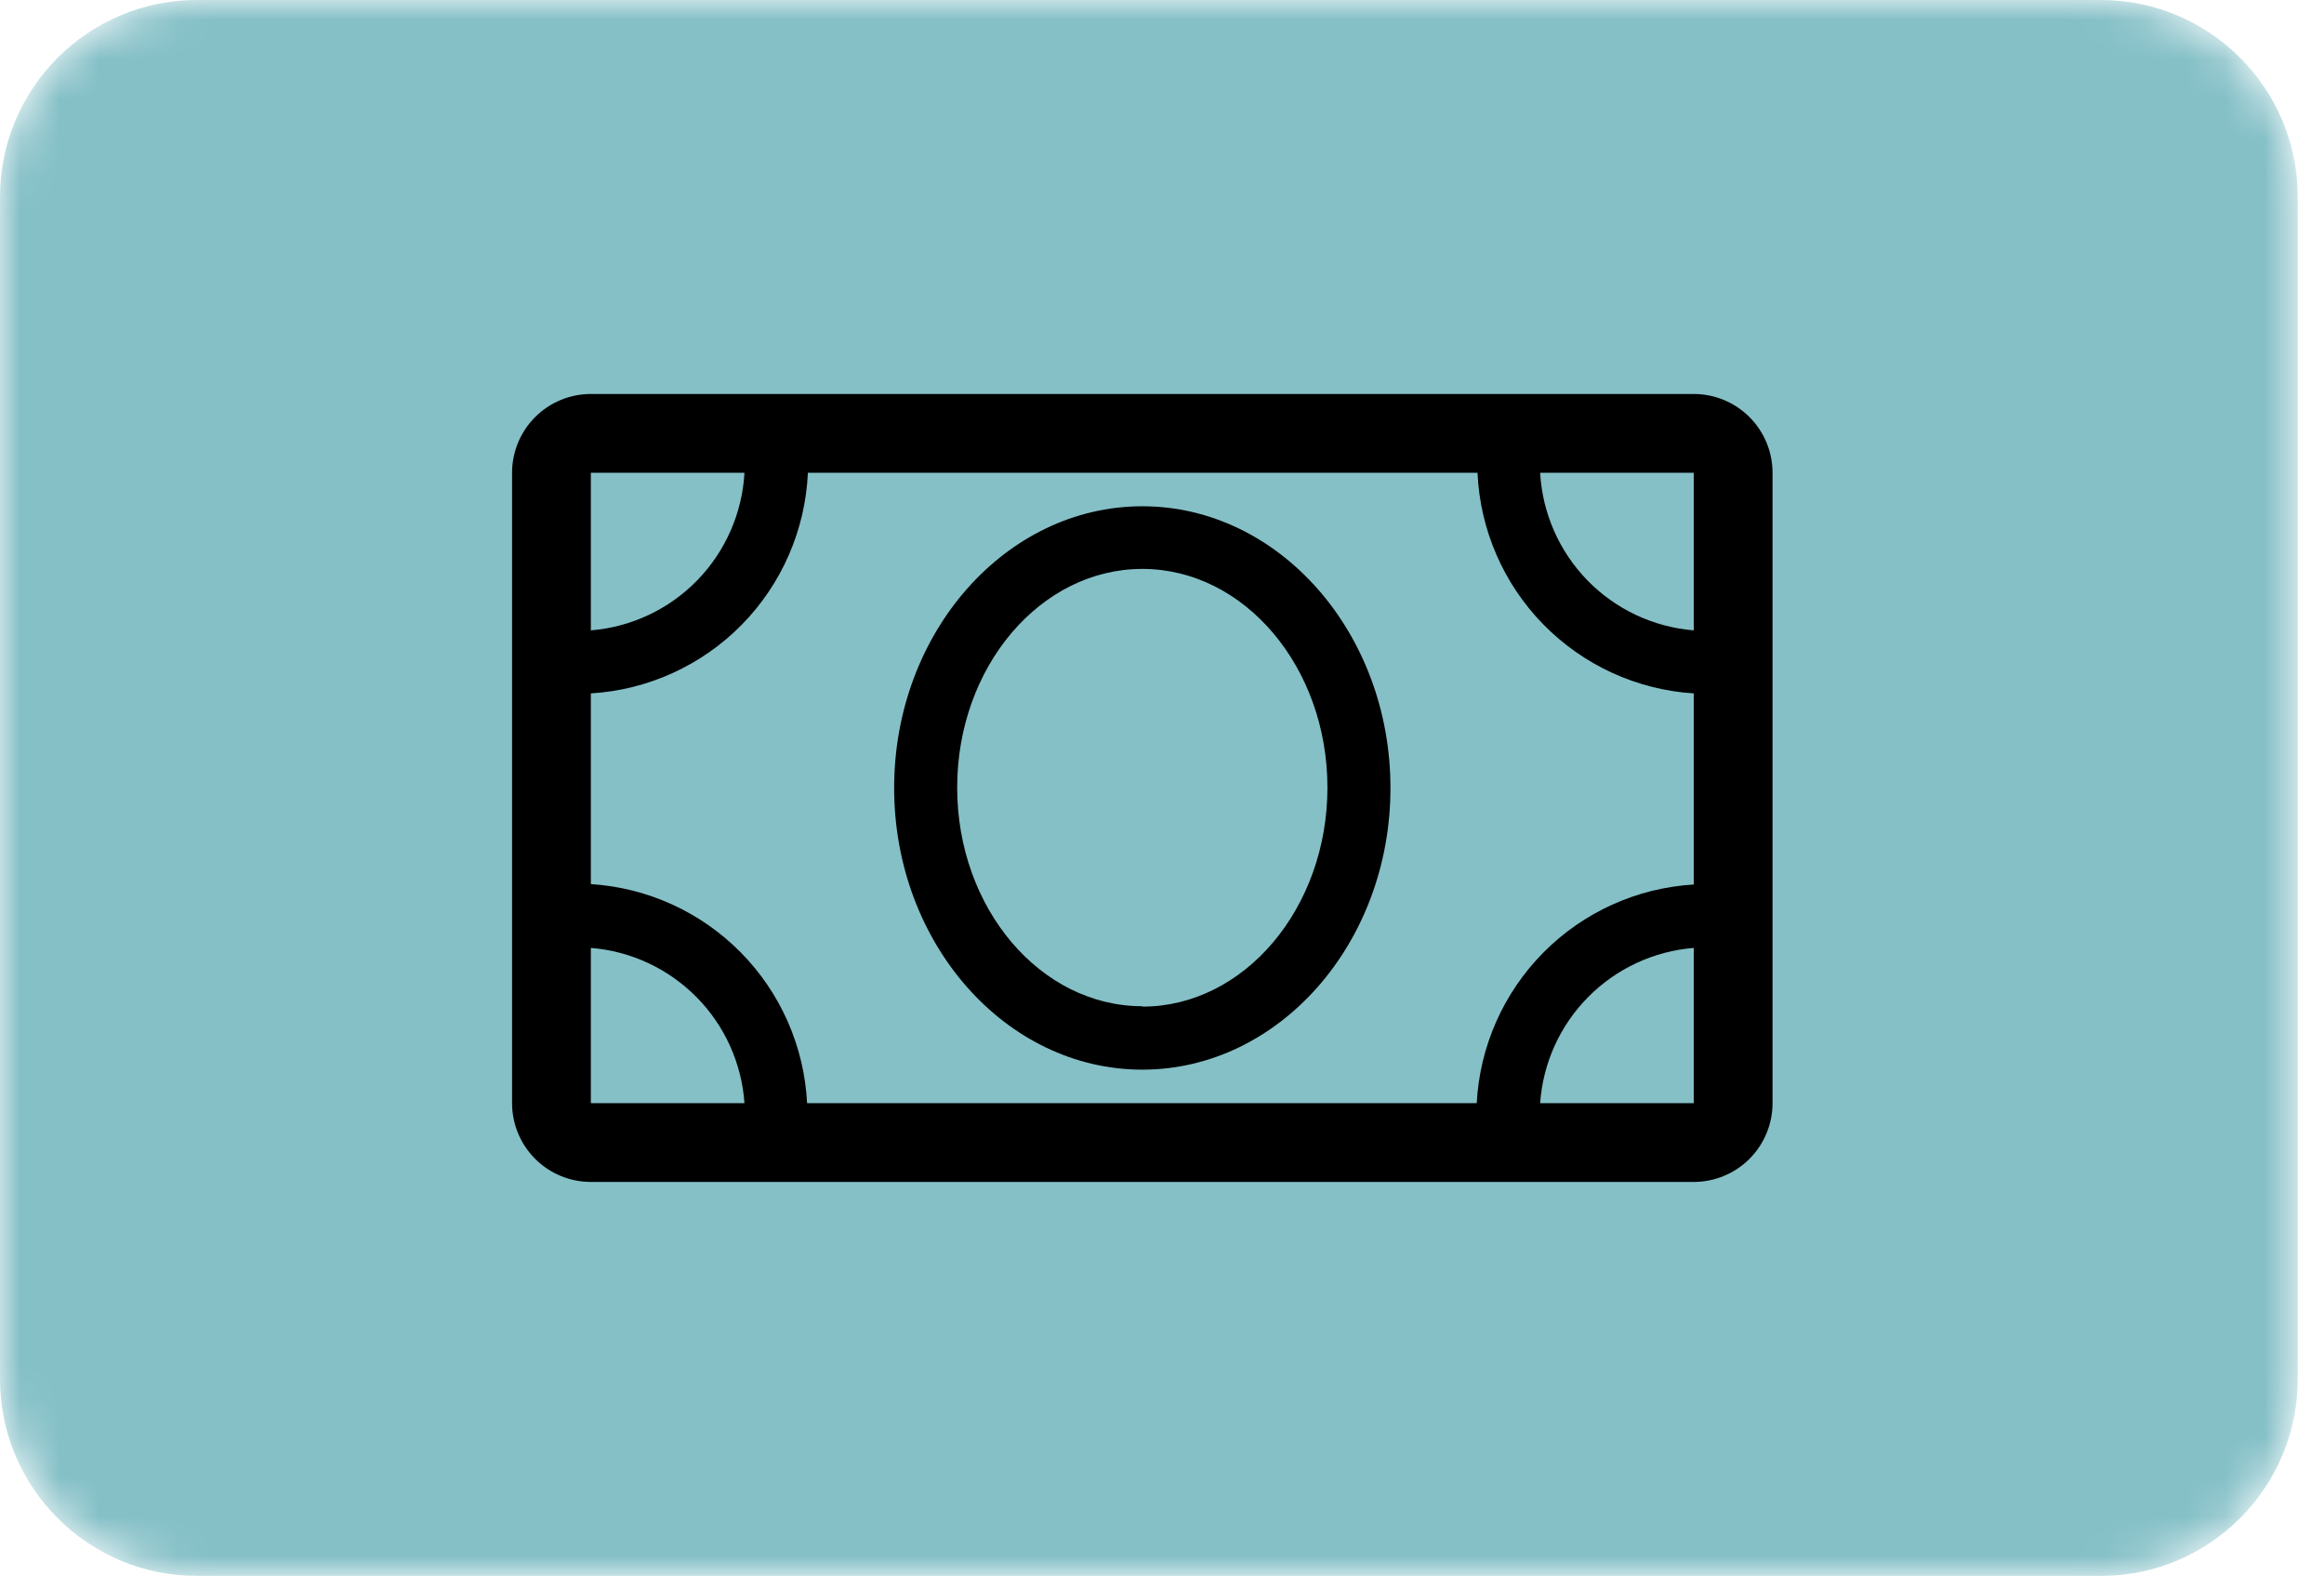
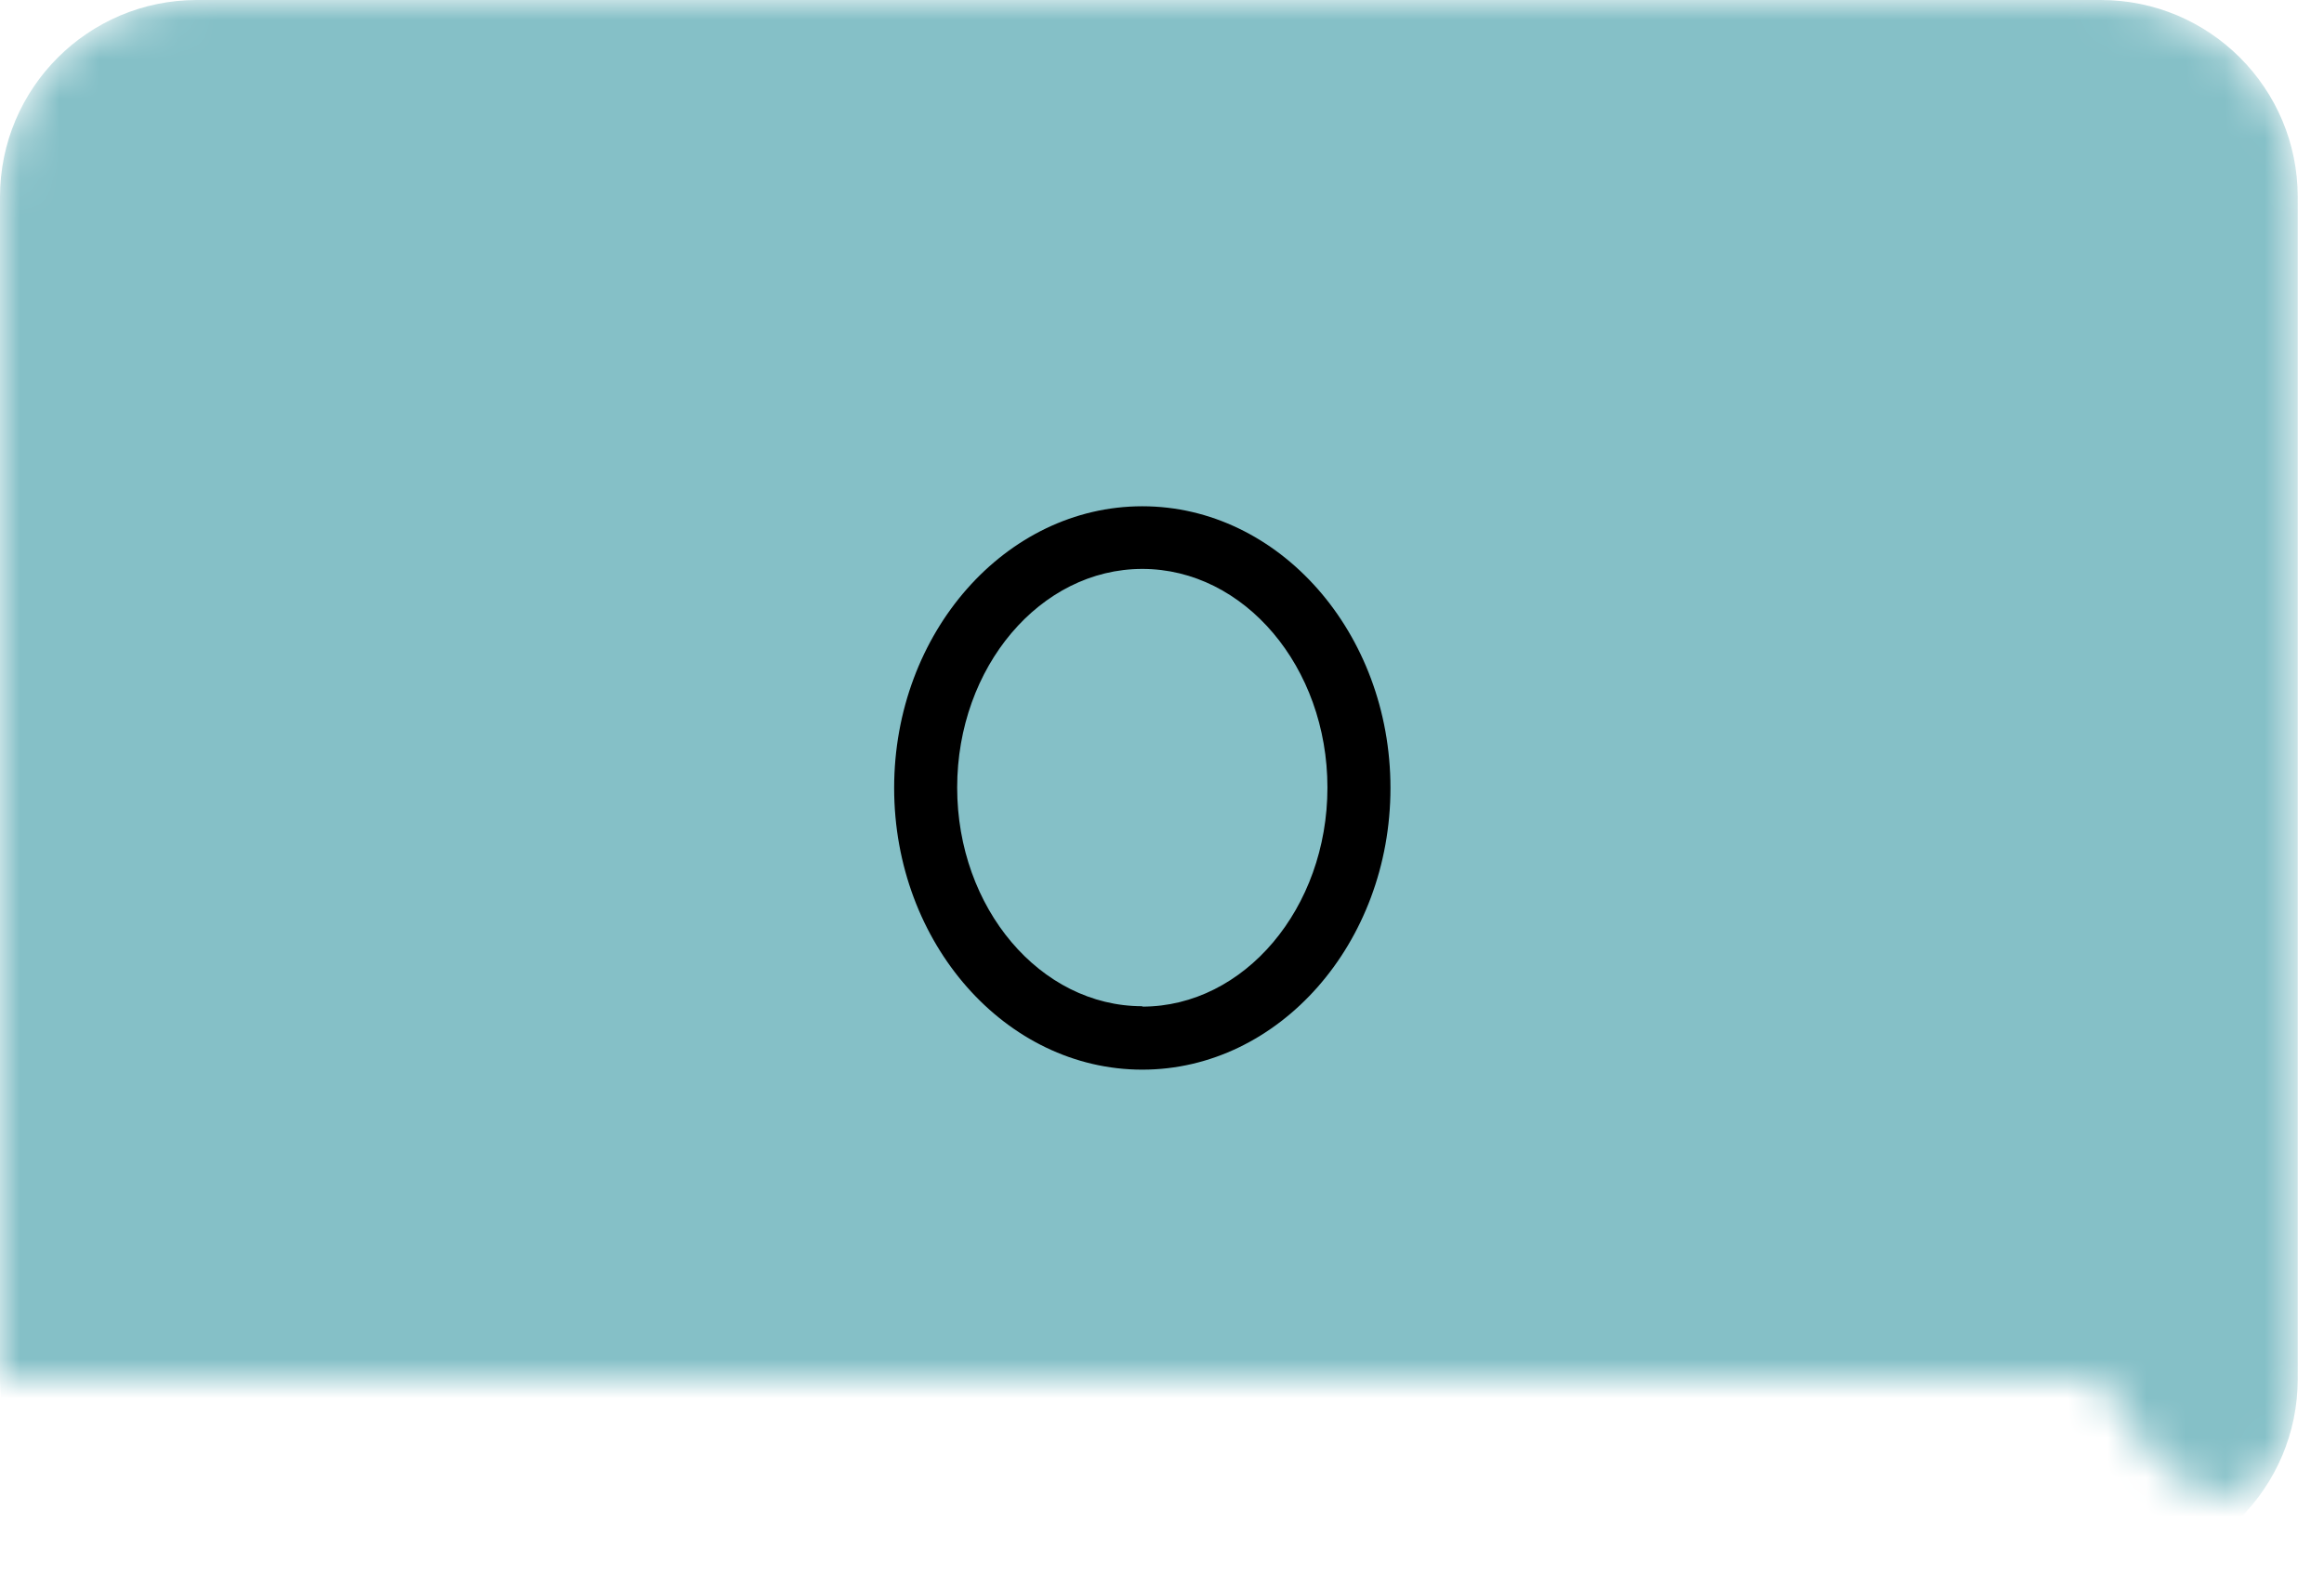
<svg xmlns="http://www.w3.org/2000/svg" width="59" height="40" viewBox="0 0 59 40" fill="none">
  <mask id="mask0_45_330" style="mask-type:alpha" maskUnits="userSpaceOnUse" x="0" y="0" width="59" height="40">
-     <path d="M53.333 0H5C2.239 0 0 2.239 0 5V35C0 37.761 2.239 40 5 40H53.333C56.095 40 58.333 37.761 58.333 35V5C58.333 2.239 56.095 0 53.333 0Z" fill="#F6B6C7" />
+     <path d="M53.333 0H5C2.239 0 0 2.239 0 5V35H53.333C56.095 40 58.333 37.761 58.333 35V5C58.333 2.239 56.095 0 53.333 0Z" fill="#F6B6C7" />
  </mask>
  <g mask="url(#mask0_45_330)">
    <path d="M53.333 0H5C2.239 0 0 2.239 0 5V35C0 37.761 2.239 40 5 40H53.333C56.095 40 58.333 37.761 58.333 35V5C58.333 2.239 56.095 0 53.333 0Z" fill="#85C0C7" />
  </g>
-   <path d="M43 10H15C14.47 10 13.961 10.211 13.586 10.586C13.211 10.961 13 11.47 13 12V28C13 28.53 13.211 29.039 13.586 29.414C13.961 29.789 14.47 30 15 30H43C43.53 30 44.039 29.789 44.414 29.414C44.789 29.039 45 28.53 45 28V12C45 11.47 44.789 10.961 44.414 10.586C44.039 10.211 43.53 10 43 10V10ZM43 16C41.976 15.917 41.017 15.466 40.3 14.731C39.584 13.995 39.157 13.025 39.1 12H43V16ZM43 17.62V22.45C41.56 22.537 40.202 23.15 39.186 24.174C38.17 25.198 37.566 26.559 37.49 28H20.49C20.417 26.561 19.817 25.199 18.805 24.174C17.792 23.148 16.438 22.531 15 22.44V17.6C16.448 17.512 17.812 16.892 18.83 15.858C19.847 14.824 20.446 13.449 20.51 12H37.51C37.574 13.446 38.169 14.818 39.183 15.851C40.196 16.885 41.556 17.508 43 17.6V17.62ZM18.9 12C18.843 13.025 18.416 13.995 17.7 14.731C16.983 15.466 16.024 15.917 15 16V12H18.9ZM15 24.06C16.014 24.141 16.965 24.584 17.681 25.307C18.396 26.029 18.829 26.985 18.9 28H15V24.06ZM39.1 28C39.171 26.985 39.603 26.029 40.319 25.307C41.035 24.584 41.986 24.141 43 24.06V28H39.1Z" fill="black" />
  <path d="M29 12.85C25.53 12.85 22.7 16.06 22.7 20C22.7 23.94 25.53 27.15 29 27.15C32.47 27.15 35.3 23.94 35.3 20C35.3 16.06 32.47 12.85 29 12.85ZM29 25.54C26.41 25.54 24.3 23.05 24.3 19.99C24.3 16.93 26.41 14.44 29 14.44C31.59 14.44 33.7 16.93 33.7 19.99C33.7 23.05 31.59 25.55 29 25.55V25.54Z" fill="black" />
</svg>